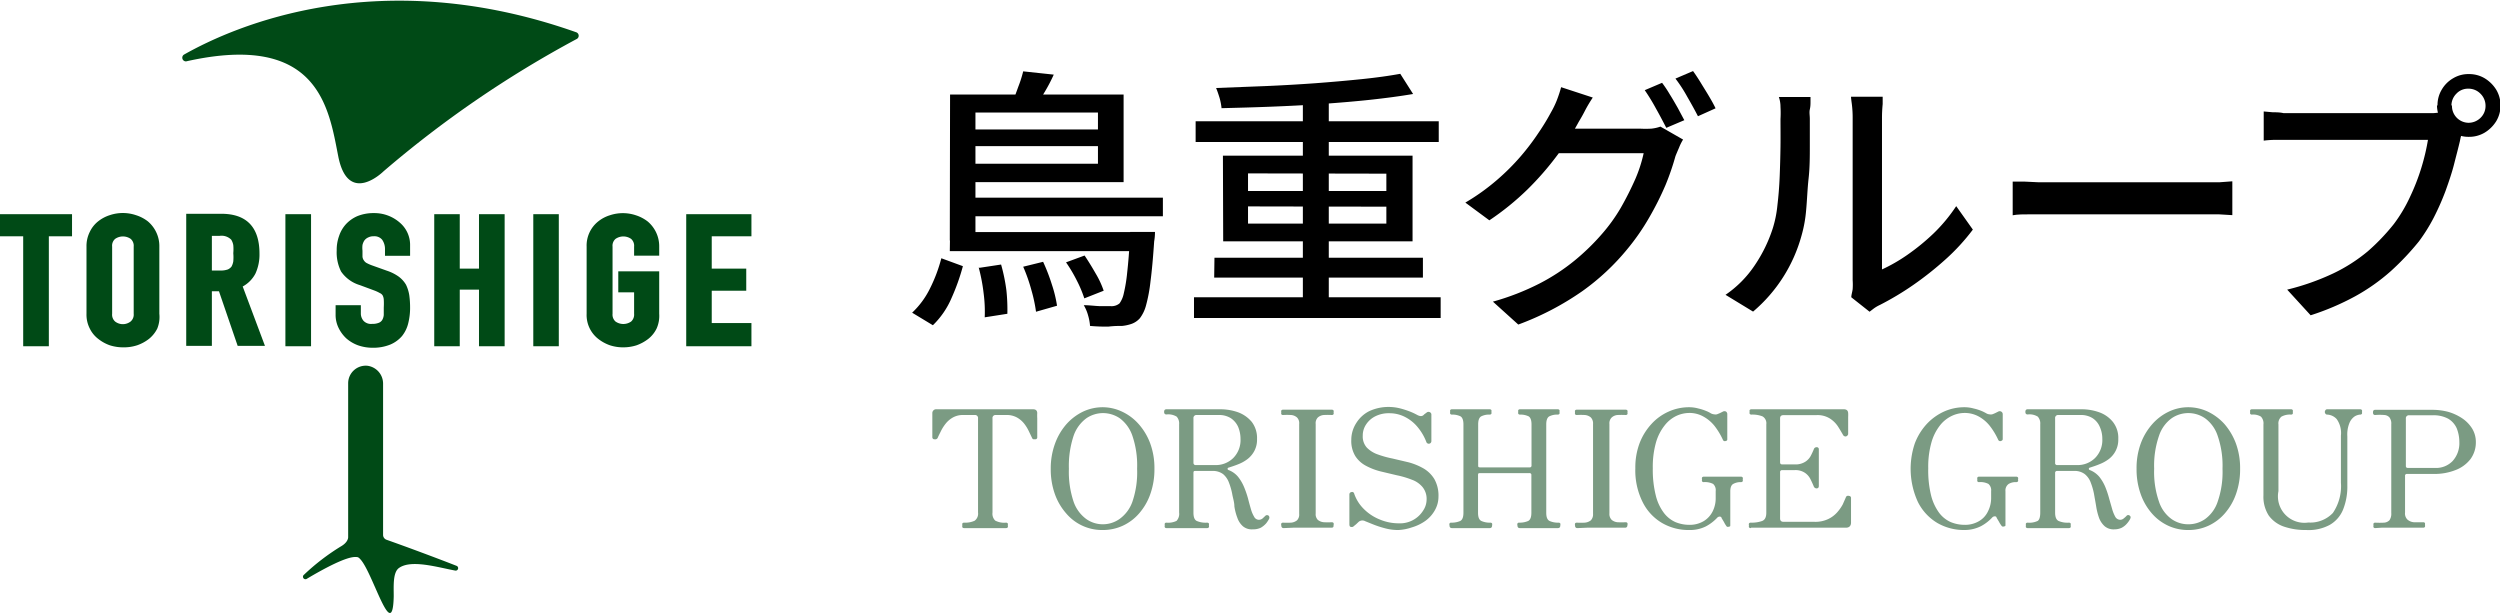
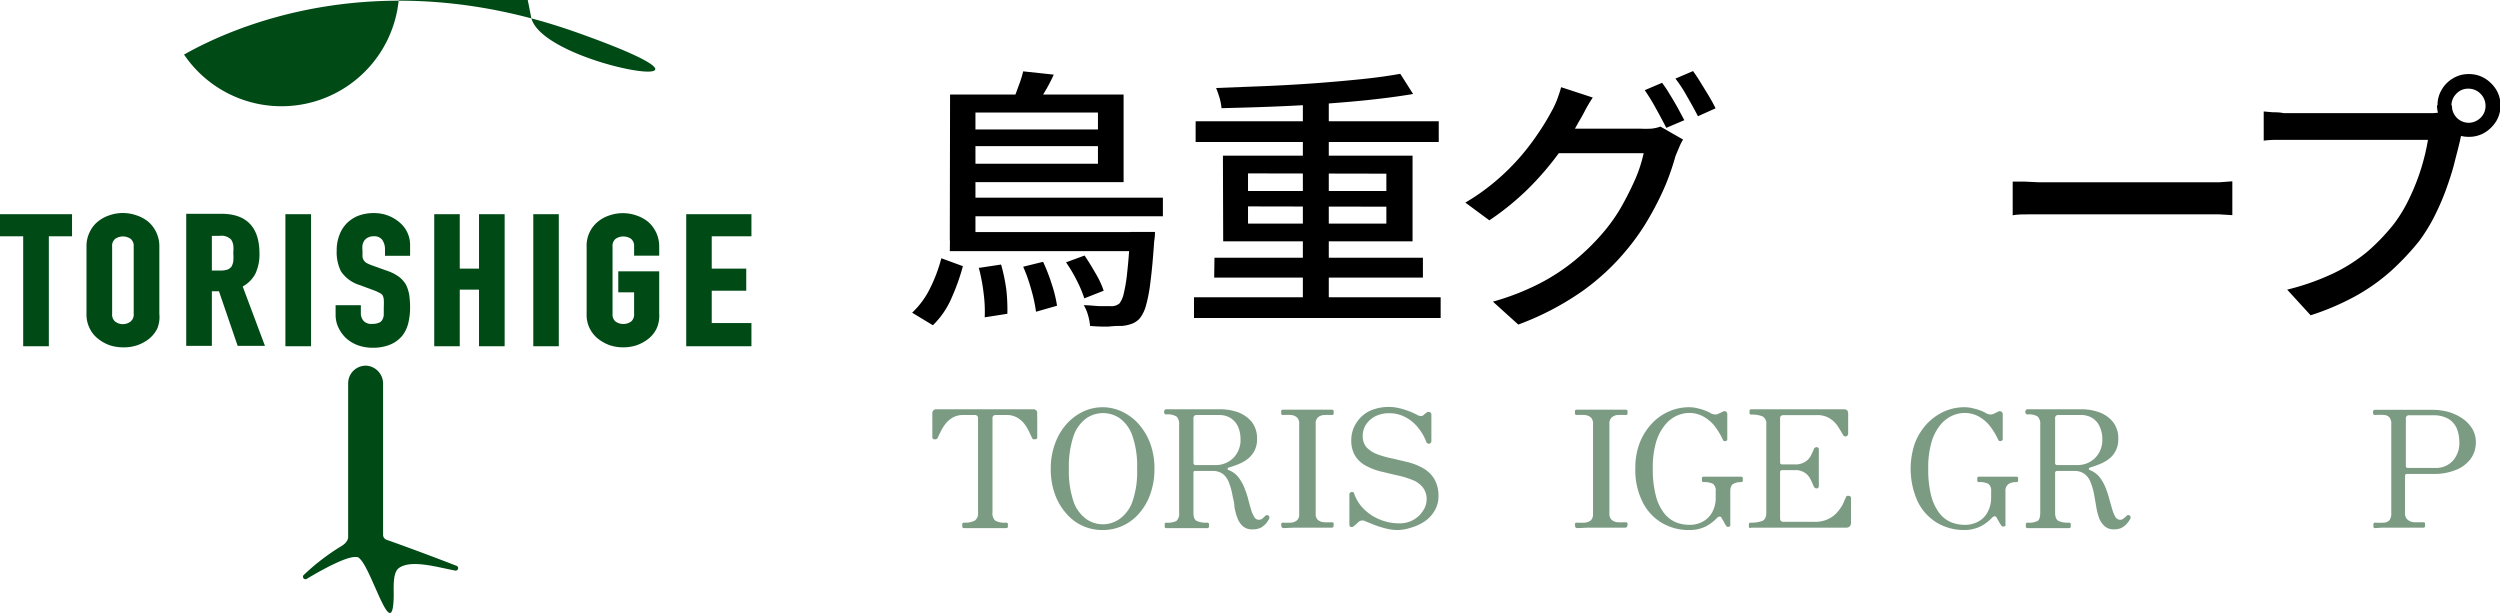
<svg xmlns="http://www.w3.org/2000/svg" viewBox="0 0 183.25 44.93">
  <defs>
    <style>.cls-1{fill:#7b9b83;}.cls-2{fill:#004a16;}</style>
  </defs>
  <g id="Layer_2" data-name="Layer 2">
    <g id="指示">
      <path d="M69,18.93l1.58.58a15.55,15.55,0,0,1-.83,2.33,6.13,6.13,0,0,1-1.37,2l-1.52-.92a6.17,6.17,0,0,0,1.32-1.8A11.15,11.15,0,0,0,69,18.93Zm.64-12H71.5V17.63H69.62Zm0,10.08H83.4v1.4H69.62Zm1-2.52h14.6v1.36H70.58Zm.06-5H81.36v1.22H70.64Zm.1-2.56H82.36v6.42H70.74V12h9.74V8.25H70.74Zm1,12.7,1.58-.24a13,13,0,0,1,.39,1.9A13.47,13.47,0,0,1,73.84,23l-1.66.26a10.17,10.17,0,0,0-.08-1.76A13.08,13.08,0,0,0,71.74,19.61ZM75,5.23l2.24.24a12,12,0,0,1-.67,1.28c-.25.41-.47.77-.67,1.08L74.2,7.51c.15-.35.29-.73.44-1.15A8.73,8.73,0,0,0,75,5.23Zm0,14.32,1.46-.36a13.84,13.84,0,0,1,.65,1.69,9.18,9.18,0,0,1,.37,1.53l-1.54.44a11,11,0,0,0-.34-1.59A12.21,12.21,0,0,0,75,19.55Zm3.14-.32,1.36-.5c.27.4.54.84.82,1.33a6.58,6.58,0,0,1,.58,1.25l-1.42.56a8.61,8.61,0,0,0-.54-1.29A10.69,10.69,0,0,0,78.14,19.23ZM82.84,17h1.82a3.92,3.92,0,0,1-.06.7q-.12,1.8-.27,2.94A11.37,11.37,0,0,1,84,22.4a2.68,2.68,0,0,1-.45.93,1.48,1.48,0,0,1-.58.4,2.94,2.94,0,0,1-.72.16c-.25,0-.59,0-1,.05a12.74,12.74,0,0,1-1.35-.05,3.64,3.64,0,0,0-.14-.76,3,3,0,0,0-.32-.76c.43,0,.82.06,1.18.07h.78a.91.91,0,0,0,.66-.2,1.9,1.9,0,0,0,.31-.72A11.13,11.13,0,0,0,82.62,20c.08-.69.15-1.59.22-2.7Z" />
      <path d="M87.52,21.79H105.6v1.52H87.52Zm.12-12.9h17.82v1.52H87.64Zm1.38,10H104.3v1.46H89ZM102.64,5.41l.94,1.48c-.94.16-2,.3-3.1.42s-2.32.22-3.56.31-2.49.15-3.75.2-2.47.08-3.63.11a4.32,4.32,0,0,0-.15-.77c-.09-.29-.17-.52-.25-.71l3.62-.14q1.86-.08,3.66-.21c1.2-.09,2.33-.19,3.4-.3S101.82,5.56,102.64,5.41Zm-13,6h13.9v6.28H89.66Zm1.84,1.3V14h10.14V12.73Zm0,2.42v1.26h10.14V15.15ZM95.5,7h1.9v15.5H95.5Z" />
      <path d="M116.75,7.15c-.19.29-.39.61-.59,1s-.34.61-.45.8a18.67,18.67,0,0,1-1.57,2.44,21.66,21.66,0,0,1-2.18,2.5,19.65,19.65,0,0,1-2.79,2.26l-1.76-1.3a15.67,15.67,0,0,0,2.32-1.66,16.41,16.41,0,0,0,1.77-1.77,17.43,17.43,0,0,0,1.29-1.71,15.94,15.94,0,0,0,.9-1.48,6.64,6.64,0,0,0,.41-.84q.21-.54.33-1Zm6.62,3.08a3.47,3.47,0,0,0-.29.58c-.1.23-.19.44-.27.64a18.57,18.57,0,0,1-.73,2.12,21.88,21.88,0,0,1-1.19,2.37,16.41,16.41,0,0,1-1.6,2.31A17,17,0,0,1,116,21.33a20.69,20.69,0,0,1-4.71,2.46l-1.86-1.68a18.21,18.21,0,0,0,3.42-1.33,14.69,14.69,0,0,0,2.59-1.7,16.32,16.32,0,0,0,2-1.95,12.39,12.39,0,0,0,1.37-1.91,23,23,0,0,0,1.06-2.1,10.22,10.22,0,0,0,.61-1.89h-7.13l.77-1.8h6.09a7.4,7.4,0,0,0,.83,0,2.78,2.78,0,0,0,.67-.15Zm-1.54-4.16a8.71,8.71,0,0,1,.56.84c.21.33.4.67.59,1l.48.9-1.32.56c-.21-.4-.45-.87-.75-1.4a14.59,14.59,0,0,0-.83-1.36Zm2.27-.86c.18.25.38.55.58.88s.41.66.61,1,.35.61.46.85l-1.29.58c-.22-.43-.48-.9-.78-1.42a10.4,10.4,0,0,0-.87-1.34Z" />
-       <path d="M126.48,21.61a8,8,0,0,0,2.16-2.19,10.62,10.62,0,0,0,1.3-2.67,8.29,8.29,0,0,0,.34-1.66c.08-.67.14-1.38.17-2.13s.05-1.5.06-2.23,0-1.39,0-2a7.82,7.82,0,0,0,0-.9q0-.37-.12-.72h2.32s0,.16,0,.33,0,.36-.05.58,0,.45,0,.69c0,.57,0,1.24,0,2s0,1.56-.09,2.37-.11,1.59-.18,2.32a9.56,9.56,0,0,1-.33,1.84,11.16,11.16,0,0,1-3.56,5.6Zm9.22.18c0-.17.07-.37.1-.59a4.92,4.92,0,0,0,0-.67V8.69a8,8,0,0,0-.06-1.06q-.06-.43-.06-.54H138c0,.07,0,.25,0,.54a10.47,10.47,0,0,0-.05,1.06V19.75a12.16,12.16,0,0,0,1.86-1.07,15.94,15.94,0,0,0,1.92-1.57,11.89,11.89,0,0,0,1.66-2l1.22,1.72a15.1,15.1,0,0,1-2,2.18,23.81,23.81,0,0,1-2.4,1.9,21.22,21.22,0,0,1-2.41,1.44,2.66,2.66,0,0,0-.46.27l-.3.23Z" />
      <path d="M147.53,13.31l.83,0,1.06.05,1.09,0h10.88c.48,0,.92,0,1.3,0l.94-.07v2.48l-1-.06c-.41,0-.84,0-1.28,0H150.51l-1.64,0c-.54,0-1,0-1.34.07Z" />
      <path d="M180.67,9.19a3.38,3.38,0,0,0-.21.54,6.23,6.23,0,0,0-.15.62c-.12.51-.27,1.07-.43,1.7s-.38,1.27-.62,1.94a18.9,18.9,0,0,1-.86,1.95,12.64,12.64,0,0,1-1.09,1.75,19.35,19.35,0,0,1-2.07,2.19,14.33,14.33,0,0,1-2.61,1.84,18.69,18.69,0,0,1-3.26,1.39l-1.72-1.88a17.66,17.66,0,0,0,3.4-1.2,12,12,0,0,0,2.51-1.61,15.25,15.25,0,0,0,1.91-2,10.88,10.88,0,0,0,1.19-2,15.64,15.64,0,0,0,.84-2.17,15.84,15.84,0,0,0,.47-2h-9.84l-1.2,0q-.57,0-1,.06V8.17l.67.06c.24,0,.5,0,.77.06l.72,0h9.7l.61,0a3.74,3.74,0,0,0,.67-.1Zm-2-1.46a2.19,2.19,0,0,1,.31-1.16,2.28,2.28,0,0,1,.83-.83,2.17,2.17,0,0,1,1.16-.31,2.22,2.22,0,0,1,1.16.31,2.56,2.56,0,0,1,.84.83,2.26,2.26,0,0,1,0,2.32,2.56,2.56,0,0,1-.84.83,2.22,2.22,0,0,1-1.16.31,2.17,2.17,0,0,1-1.16-.31,2.28,2.28,0,0,1-.83-.83A2.19,2.19,0,0,1,178.63,7.73Zm1.06,0A1.23,1.23,0,0,0,180.93,9a1.25,1.25,0,0,0,.89-.36,1.2,1.2,0,0,0,.37-.88,1.24,1.24,0,0,0-.37-.89,1.22,1.22,0,0,0-.89-.37,1.16,1.16,0,0,0-.88.37A1.23,1.23,0,0,0,179.69,7.73Z" />
      <path class="cls-1" d="M70.67,38.71a.15.15,0,0,1-.13-.06.33.33,0,0,1,0-.15.33.33,0,0,1,0-.13.15.15,0,0,1,.13-.06,1.65,1.65,0,0,0,.77-.14.64.64,0,0,0,.25-.6v-6.9a.22.22,0,0,0-.25-.25h-.83a1.5,1.5,0,0,0-.76.18,1.79,1.79,0,0,0-.53.45,3,3,0,0,0-.35.55c-.1.2-.18.36-.24.5a.2.2,0,0,1-.22.1.15.15,0,0,1-.17-.16s0-.12,0-.27,0-.34,0-.54,0-.4,0-.58,0-.31,0-.38a.28.28,0,0,1,.32-.27h7.06c.2,0,.3.09.31.27a3.24,3.24,0,0,0,0,.38c0,.18,0,.37,0,.58s0,.38,0,.54,0,.24,0,.27a.14.14,0,0,1-.15.16h-.13a.16.16,0,0,1-.1-.1l-.24-.5a2.92,2.92,0,0,0-.34-.55,1.79,1.79,0,0,0-.53-.45,1.55,1.55,0,0,0-.78-.18H73a.22.22,0,0,0-.25.25v6.9a.7.7,0,0,0,.2.59,1.4,1.4,0,0,0,.79.15.15.15,0,0,1,.13.06.22.22,0,0,1,0,.13.24.24,0,0,1,0,.15.15.15,0,0,1-.13.06l-.44,0-1.08,0-1.1,0Z" />
      <path class="cls-1" d="M80.82,38.85a3.44,3.44,0,0,1-2.67-1.22,4.33,4.33,0,0,1-.83-1.42,5.4,5.4,0,0,1-.3-1.85,5.26,5.26,0,0,1,.32-1.86,4.45,4.45,0,0,1,.84-1.42,3.9,3.9,0,0,1,1.21-.91,3.39,3.39,0,0,1,1.43-.32,3.35,3.35,0,0,1,1.42.32,3.72,3.72,0,0,1,1.22.91,4.47,4.47,0,0,1,.85,1.42,5.26,5.26,0,0,1,.31,1.86,5.4,5.4,0,0,1-.3,1.85,4.31,4.31,0,0,1-.82,1.42,3.55,3.55,0,0,1-1.21.91A3.49,3.49,0,0,1,80.82,38.85Zm0-.42a2.13,2.13,0,0,0,1.23-.38A2.63,2.63,0,0,0,83,36.79a6.65,6.65,0,0,0,.35-2.43A6.72,6.72,0,0,0,83,31.93a2.66,2.66,0,0,0-.92-1.27,2.2,2.2,0,0,0-1.23-.38,2.17,2.17,0,0,0-1.22.38,2.67,2.67,0,0,0-.93,1.27,7,7,0,0,0-.35,2.43,6.87,6.87,0,0,0,.35,2.43,2.64,2.64,0,0,0,.93,1.26A2.1,2.1,0,0,0,80.82,38.43Z" />
      <path class="cls-1" d="M91.83,38.8a1,1,0,0,1-.73-.23,1.45,1.45,0,0,1-.4-.61,4,4,0,0,1-.22-.84c0-.31-.11-.62-.16-.92a4.76,4.76,0,0,0-.24-.83,1.47,1.47,0,0,0-.43-.62,1.25,1.25,0,0,0-.78-.23H87.63c-.1,0-.15,0-.15.16v2.89c0,.32.07.52.23.61a1.61,1.61,0,0,0,.77.13.15.15,0,0,1,.13.06.22.22,0,0,1,0,.13.24.24,0,0,1,0,.15.15.15,0,0,1-.13.06l-.5,0-1,0-1,0-.48,0a.13.13,0,0,1-.12-.06.25.25,0,0,1,0-.15.24.24,0,0,1,0-.13.13.13,0,0,1,.12-.06,1.38,1.38,0,0,0,.74-.13.75.75,0,0,0,.19-.61V31.1a.74.74,0,0,0-.18-.56,1.18,1.18,0,0,0-.75-.16c-.11,0-.17-.06-.17-.19s.06-.19.17-.19h3.94a3.88,3.88,0,0,1,1.31.22,2.37,2.37,0,0,1,1,.7,1.94,1.94,0,0,1,.39,1.26,1.74,1.74,0,0,1-.2.88,1.85,1.85,0,0,1-.51.6,2.76,2.76,0,0,1-.67.37c-.24.1-.47.17-.68.24a.11.11,0,0,0-.1.09.1.1,0,0,0,.06.09,1.67,1.67,0,0,1,.71.5,3.14,3.14,0,0,1,.44.75,7,7,0,0,1,.29.84c.07.28.14.53.21.77a2.22,2.22,0,0,0,.24.57.39.39,0,0,0,.34.22.42.42,0,0,0,.29-.11l.18-.17a.18.18,0,0,1,.27,0,.22.22,0,0,1,0,.24,2.2,2.2,0,0,1-.2.3,1.59,1.59,0,0,1-.39.32A1.28,1.28,0,0,1,91.83,38.8Zm-4.2-4.71h1.43a1.82,1.82,0,0,0,1.34-.52,1.86,1.86,0,0,0,.53-1.39,2.3,2.3,0,0,0-.17-.88,1.51,1.51,0,0,0-.53-.64,1.59,1.59,0,0,0-.9-.24h-1.6a.22.22,0,0,0-.25.25v3.26C87.48,34,87.53,34.09,87.63,34.09Z" />
      <path class="cls-1" d="M94.09,38.71c-.11,0-.17-.07-.17-.19a.25.25,0,0,1,0-.15.14.14,0,0,1,.12-.06,5.47,5.47,0,0,0,.6,0,.8.8,0,0,0,.43-.17.59.59,0,0,0,.16-.47V31.08a.59.59,0,0,0-.16-.48.74.74,0,0,0-.43-.18,5.47,5.47,0,0,0-.6,0,.14.14,0,0,1-.12-.06.24.24,0,0,1,0-.14.21.21,0,0,1,0-.13.14.14,0,0,1,.12-.06c.2,0,.46,0,.79,0s.65,0,1,0,.63,0,1,0,.59,0,.79,0a.15.15,0,0,1,.13.06.2.2,0,0,1,0,.13.23.23,0,0,1,0,.14.15.15,0,0,1-.13.06,5.35,5.35,0,0,0-.58,0,.74.74,0,0,0-.44.18.59.59,0,0,0-.16.48v6.56a.59.59,0,0,0,.16.47.8.8,0,0,0,.44.17,5.35,5.35,0,0,0,.58,0,.15.15,0,0,1,.13.06.24.24,0,0,1,0,.15c0,.12,0,.19-.17.19l-.79,0-1,0-1,0Z" />
      <path class="cls-1" d="M102.51,38.85a3.63,3.63,0,0,1-1-.13,7,7,0,0,1-.88-.29l-.57-.23a.42.42,0,0,0-.48.06l-.18.17-.16.13a.2.2,0,0,1-.22.06c-.08,0-.11-.09-.11-.19V36.25a.17.17,0,0,1,.15-.18.15.15,0,0,1,.2.11,2.88,2.88,0,0,0,.71,1.13,3.45,3.45,0,0,0,1.17.77,3.57,3.57,0,0,0,1.4.28,2,2,0,0,0,1.78-.94,1.46,1.46,0,0,0,.25-.79,1.37,1.37,0,0,0-.3-.93,1.8,1.8,0,0,0-.79-.54,6.51,6.51,0,0,0-1.08-.32l-1.18-.28a4.65,4.65,0,0,1-1.08-.41,2.08,2.08,0,0,1-.79-.71,2.13,2.13,0,0,1-.3-1.2A2.28,2.28,0,0,1,99.42,31a2.37,2.37,0,0,1,.94-.86,3.34,3.34,0,0,1,1.48-.31,3.46,3.46,0,0,1,.77.1,6.62,6.62,0,0,1,.75.24,4.65,4.65,0,0,1,.53.25c.19.1.34.11.46,0a.69.69,0,0,1,.13-.11l.12-.09a.21.21,0,0,1,.22,0,.19.19,0,0,1,.1.19v1.92a.19.19,0,0,1-.36.09,3.85,3.85,0,0,0-.62-1.08,2.9,2.9,0,0,0-.92-.76,2.48,2.48,0,0,0-1.18-.29,2.17,2.17,0,0,0-1,.21,1.73,1.73,0,0,0-.69.59,1.45,1.45,0,0,0-.26.85,1.21,1.21,0,0,0,.3.87,2.07,2.07,0,0,0,.8.5,7.31,7.31,0,0,0,1.08.3l1.19.28a4.62,4.62,0,0,1,1.09.45,2.27,2.27,0,0,1,.79.78,2.46,2.46,0,0,1,.3,1.29,2,2,0,0,1-.27,1,2.41,2.41,0,0,1-.69.77,3.32,3.32,0,0,1-1,.48A3.54,3.54,0,0,1,102.51,38.85Z" />
-       <path class="cls-1" d="M106.42,38.71c-.11,0-.17-.07-.17-.19a.25.25,0,0,1,0-.15.13.13,0,0,1,.12-.06,1.56,1.56,0,0,0,.66-.12c.16-.08.24-.28.24-.61V31.11c0-.3-.07-.5-.21-.59a1.36,1.36,0,0,0-.64-.13.14.14,0,0,1-.12-.06.24.24,0,0,1,0-.14.21.21,0,0,1,0-.13.14.14,0,0,1,.12-.06h.33l.56,0h1l.56,0h.32a.15.15,0,0,1,.13.06.28.28,0,0,1,0,.13.33.33,0,0,1,0,.14.15.15,0,0,1-.13.06,1.27,1.27,0,0,0-.62.13c-.15.09-.22.29-.22.59v3c0,.1,0,.15.16.15h3.6a.13.13,0,0,0,.15-.15v-3c0-.3-.07-.5-.21-.59a1.36,1.36,0,0,0-.64-.13.14.14,0,0,1-.12-.06.24.24,0,0,1,0-.14.21.21,0,0,1,0-.13.14.14,0,0,1,.12-.06h.32l.57,0h1l.56,0h.32a.15.15,0,0,1,.13.06.28.28,0,0,1,0,.13.33.33,0,0,1,0,.14.15.15,0,0,1-.13.06,1.27,1.27,0,0,0-.62.13c-.15.09-.22.29-.22.59v6.47c0,.33.08.53.25.61a1.48,1.48,0,0,0,.65.12.15.15,0,0,1,.13.06.33.33,0,0,1,0,.15c0,.12-.06.19-.17.19H111.4c-.11,0-.17-.07-.17-.19a.25.25,0,0,1,0-.15.13.13,0,0,1,.12-.06,1.56,1.56,0,0,0,.66-.12c.16-.08.24-.28.24-.61V34.83a.13.13,0,0,0-.15-.15h-3.6c-.11,0-.16,0-.16.15v2.75c0,.33.08.53.25.61a1.48,1.48,0,0,0,.65.12.15.15,0,0,1,.13.06.33.33,0,0,1,0,.15c0,.12-.06.19-.17.19h-2.87Z" />
      <path class="cls-1" d="M115.62,38.71c-.11,0-.17-.07-.17-.19a.33.33,0,0,1,0-.15.15.15,0,0,1,.13-.06,5.28,5.28,0,0,0,.59,0,.83.83,0,0,0,.44-.17.63.63,0,0,0,.16-.47V31.08a.63.63,0,0,0-.16-.48.77.77,0,0,0-.44-.18,5.28,5.28,0,0,0-.59,0,.15.15,0,0,1-.13-.06.33.33,0,0,1,0-.14.28.28,0,0,1,0-.13.15.15,0,0,1,.13-.06c.19,0,.45,0,.79,0s.65,0,1,0,.63,0,1,0,.59,0,.79,0a.15.15,0,0,1,.13.06.2.2,0,0,1,0,.13.23.23,0,0,1,0,.14.15.15,0,0,1-.13.06,5.54,5.54,0,0,0-.59,0,.71.71,0,0,0-.43.18.59.59,0,0,0-.17.48v6.56a.6.6,0,0,0,.17.47.77.77,0,0,0,.43.17,5.54,5.54,0,0,0,.59,0,.15.15,0,0,1,.13.06.24.24,0,0,1,0,.15c0,.12-.06.19-.17.19l-.79,0-1,0-1,0Z" />
      <path class="cls-1" d="M123.82,38.85a3.85,3.85,0,0,1-2-.52,3.66,3.66,0,0,1-1.42-1.54,5.18,5.18,0,0,1-.53-2.47,5.06,5.06,0,0,1,.31-1.83,4.4,4.4,0,0,1,.87-1.41,3.77,3.77,0,0,1,1.26-.91,3.64,3.64,0,0,1,1.5-.32,2.52,2.52,0,0,1,.67.09,3.49,3.49,0,0,1,.57.18,2,2,0,0,1,.36.18.65.65,0,0,0,.23.07.56.56,0,0,0,.21,0l.22-.09.22-.11a.23.23,0,0,1,.23,0,.23.23,0,0,1,.09.2v1.81c0,.08,0,.12-.13.15a.15.15,0,0,1-.19-.09,5.18,5.18,0,0,0-.6-1,2.73,2.73,0,0,0-.82-.7,2.06,2.06,0,0,0-1.06-.27,2.27,2.27,0,0,0-.92.21,2.39,2.39,0,0,0-.86.69,3.61,3.61,0,0,0-.64,1.24,6.54,6.54,0,0,0-.24,1.91,7.68,7.68,0,0,0,.22,2,3.49,3.49,0,0,0,.59,1.27,2.17,2.17,0,0,0,.85.68,2.67,2.67,0,0,0,1,.2,2,2,0,0,0,1.07-.27,1.76,1.76,0,0,0,.66-.72,2.14,2.14,0,0,0,.22-1V36a.61.61,0,0,0-.19-.53,1.33,1.33,0,0,0-.69-.13.14.14,0,0,1-.12-.06.2.2,0,0,1,0-.13.24.24,0,0,1,0-.15.14.14,0,0,1,.12-.06l.53,0,.86,0,.82,0,.52,0a.15.15,0,0,1,.13.06.24.24,0,0,1,0,.15.2.2,0,0,1,0,.13.15.15,0,0,1-.13.06,1.08,1.08,0,0,0-.56.13c-.15.08-.22.27-.22.55,0,.68,0,1.25,0,1.7s0,.71,0,.78,0,.09-.12.11a.14.14,0,0,1-.18-.07,1.86,1.86,0,0,1-.16-.27l-.18-.3c0-.08-.11-.12-.17-.1a.23.23,0,0,0-.13.06,3.19,3.19,0,0,1-.86.66A2.62,2.62,0,0,1,123.82,38.85Z" />
      <path class="cls-1" d="M128.33,38.71a.15.15,0,0,1-.13-.06.22.22,0,0,1,0-.13.24.24,0,0,1,0-.15.15.15,0,0,1,.13-.06,2.31,2.31,0,0,0,.83-.12c.21-.08.31-.28.31-.61V31.1a.58.58,0,0,0-.28-.58,2,2,0,0,0-.81-.13.15.15,0,0,1-.13-.06.23.23,0,0,1,0-.14.2.2,0,0,1,0-.13.15.15,0,0,1,.13-.06h1c.56,0,1.38,0,2.46,0s1.81,0,2.38,0h.93c.2,0,.31.09.32.28s0,.19,0,.35,0,.32,0,.49,0,.32,0,.45,0,.22,0,.25-.05.14-.16.17a.21.21,0,0,1-.22-.12c-.11-.19-.23-.4-.38-.63a2,2,0,0,0-.59-.57,1.71,1.71,0,0,0-1-.24h-2.39c-.17,0-.25.08-.25.24v3.21c0,.11.05.16.15.16h.91a1.32,1.32,0,0,0,.78-.19,1.14,1.14,0,0,0,.41-.44c.09-.17.16-.33.22-.47a.21.21,0,0,1,.2-.16.15.15,0,0,1,.17.17v.31c0,.15,0,.32,0,.5v1c0,.2,0,.37,0,.53v.33c0,.12-.06.18-.17.18a.23.23,0,0,1-.21-.17c-.06-.14-.13-.3-.22-.48a1.23,1.23,0,0,0-.4-.48,1.25,1.25,0,0,0-.78-.21h-.91a.14.14,0,0,0-.15.16V38c0,.16.08.25.26.25H133a2.19,2.19,0,0,0,1-.2,2.07,2.07,0,0,0,.66-.49,3.08,3.08,0,0,0,.41-.58l.23-.52a.16.16,0,0,1,.1-.11.2.2,0,0,1,.13,0,.15.15,0,0,1,.15.17v.29c0,.16,0,.34,0,.55s0,.4,0,.57v.38c0,.24-.14.37-.37.37h-6.95Z" />
      <path class="cls-1" d="M144,38.85a3.88,3.88,0,0,1-2-.52,3.73,3.73,0,0,1-1.42-1.54,5.82,5.82,0,0,1-.22-4.3,4.4,4.4,0,0,1,.87-1.41,4,4,0,0,1,1.26-.91,3.64,3.64,0,0,1,1.5-.32,2.52,2.52,0,0,1,.67.09,3.62,3.62,0,0,1,.58.18,3,3,0,0,1,.36.18.55.55,0,0,0,.22.07.52.52,0,0,0,.21,0,2.06,2.06,0,0,0,.22-.09l.22-.11a.22.22,0,0,1,.33.2v1.81c0,.08-.05.12-.14.15a.16.16,0,0,1-.19-.09,5.18,5.18,0,0,0-.6-1,2.7,2.7,0,0,0-.81-.7,2.13,2.13,0,0,0-1.07-.27,2.19,2.19,0,0,0-.91.21,2.41,2.41,0,0,0-.87.69,3.6,3.6,0,0,0-.63,1.24,6.54,6.54,0,0,0-.24,1.91,7.73,7.73,0,0,0,.21,2,3.66,3.66,0,0,0,.59,1.27,2.17,2.17,0,0,0,.85.68,2.67,2.67,0,0,0,1,.2,2,2,0,0,0,1.07-.27,1.63,1.63,0,0,0,.66-.72,2.14,2.14,0,0,0,.23-1V36a.61.61,0,0,0-.2-.53,1.29,1.29,0,0,0-.69-.13.14.14,0,0,1-.12-.06.28.28,0,0,1,0-.13.33.33,0,0,1,0-.15.14.14,0,0,1,.12-.06l.53,0,.86,0,.82,0,.52,0a.15.15,0,0,1,.13.06.24.24,0,0,1,0,.15.2.2,0,0,1,0,.13.15.15,0,0,1-.13.06,1,1,0,0,0-.55.13A.58.58,0,0,0,147,36c0,.68,0,1.25,0,1.7s0,.71,0,.78,0,.09-.12.11a.14.14,0,0,1-.18-.07,1.64,1.64,0,0,1-.17-.27l-.18-.3c0-.08-.1-.12-.16-.1a.26.26,0,0,0-.14.06,3.13,3.13,0,0,1-.85.66A2.66,2.66,0,0,1,144,38.85Z" />
      <path class="cls-1" d="M155,38.8a1,1,0,0,1-.73-.23,1.56,1.56,0,0,1-.41-.61,4.69,4.69,0,0,1-.21-.84c-.05-.31-.11-.62-.16-.92a4.76,4.76,0,0,0-.24-.83,1.41,1.41,0,0,0-.44-.62,1.23,1.23,0,0,0-.78-.23h-1.23a.14.14,0,0,0-.16.16v2.89c0,.32.08.52.24.61a1.61,1.61,0,0,0,.77.13.15.15,0,0,1,.13.06.33.33,0,0,1,0,.13.33.33,0,0,1,0,.15.15.15,0,0,1-.13.06l-.5,0-1.05,0-1,0-.47,0a.15.15,0,0,1-.13-.06.33.33,0,0,1,0-.15.33.33,0,0,1,0-.13.15.15,0,0,1,.13-.06,1.4,1.4,0,0,0,.74-.13c.12-.09.18-.29.18-.61V31.1a.74.74,0,0,0-.18-.56,1.15,1.15,0,0,0-.74-.16c-.11,0-.17-.06-.17-.19s.06-.19.17-.19h3.94a3.78,3.78,0,0,1,1.3.22,2.25,2.25,0,0,1,1,.7,1.89,1.89,0,0,1,.4,1.26,1.77,1.77,0,0,1-.71,1.48,2.82,2.82,0,0,1-.68.37c-.23.1-.46.17-.67.24a.11.11,0,0,0-.1.09s0,.07.06.09a1.73,1.73,0,0,1,.71.5,3.14,3.14,0,0,1,.44.75,6.89,6.89,0,0,1,.28.84l.22.77a2.67,2.67,0,0,0,.23.57.42.42,0,0,0,.35.22.39.39,0,0,0,.28-.11,1.72,1.72,0,0,0,.19-.17.16.16,0,0,1,.26,0q.09.07,0,.24a1.68,1.68,0,0,1-.21.3,1.29,1.29,0,0,1-.39.32A1.21,1.21,0,0,1,155,38.8Zm-4.2-4.71h1.43a1.82,1.82,0,0,0,1.34-.52,1.86,1.86,0,0,0,.53-1.39,2.13,2.13,0,0,0-.18-.88,1.43,1.43,0,0,0-.52-.64,1.59,1.59,0,0,0-.9-.24h-1.61a.22.22,0,0,0-.25.25v3.26A.14.14,0,0,0,150.77,34.09Z" />
-       <path class="cls-1" d="M160.4,38.85a3.42,3.42,0,0,1-1.46-.31,3.55,3.55,0,0,1-1.21-.91,4.31,4.31,0,0,1-.82-1.42,5.4,5.4,0,0,1-.3-1.85,5.26,5.26,0,0,1,.31-1.86,4.47,4.47,0,0,1,.85-1.42,3.78,3.78,0,0,1,1.21-.91,3.31,3.31,0,0,1,1.42-.32,3.39,3.39,0,0,1,1.43.32,3.93,3.93,0,0,1,1.22.91,4.64,4.64,0,0,1,.84,1.42,5.26,5.26,0,0,1,.31,1.86,5.4,5.4,0,0,1-.3,1.85,4.31,4.31,0,0,1-.82,1.42,3.55,3.55,0,0,1-1.21.91A3.49,3.49,0,0,1,160.4,38.85Zm0-.42a2.13,2.13,0,0,0,1.23-.38,2.56,2.56,0,0,0,.92-1.26,6.62,6.62,0,0,0,.36-2.43,6.7,6.7,0,0,0-.36-2.43,2.59,2.59,0,0,0-.92-1.27,2.16,2.16,0,0,0-2.45,0,2.59,2.59,0,0,0-.92,1.27,6.7,6.7,0,0,0-.36,2.43,6.62,6.62,0,0,0,.36,2.43,2.56,2.56,0,0,0,.92,1.26A2.12,2.12,0,0,0,160.4,38.43Z" />
-       <path class="cls-1" d="M169.05,38.85a4.91,4.91,0,0,1-1.64-.25,2.3,2.3,0,0,1-1.11-.81,2.54,2.54,0,0,1-.39-1.48v-5.2a.72.72,0,0,0-.18-.57,1.1,1.1,0,0,0-.67-.15.14.14,0,0,1-.12-.06.2.2,0,0,1,0-.13.21.21,0,0,1,0-.14.14.14,0,0,1,.12-.06h.42c.21,0,.54,0,1,0s.76,0,1,0h.45a.15.15,0,0,1,.13.06.29.29,0,0,1,0,.14.28.28,0,0,1,0,.13.15.15,0,0,1-.13.06,1.28,1.28,0,0,0-.7.15.64.64,0,0,0-.22.57V36a1.94,1.94,0,0,0,2.19,2.3A2.28,2.28,0,0,0,171,37.6a3.5,3.5,0,0,0,.59-2.22V31.93a1.76,1.76,0,0,0-.31-1.21,1,1,0,0,0-.7-.33.14.14,0,0,1-.12-.06.21.21,0,0,1-.05-.13.22.22,0,0,1,.05-.14.14.14,0,0,1,.12-.06H171c.18,0,.46,0,.82,0s.6,0,.78,0H173a.15.15,0,0,1,.13.06.21.21,0,0,1,0,.14.2.2,0,0,1,0,.13.15.15,0,0,1-.13.06.89.89,0,0,0-.4.13,1.09,1.09,0,0,0-.38.47,2.23,2.23,0,0,0-.16,1v3.62a4.5,4.5,0,0,1-.3,1.71,2.28,2.28,0,0,1-1,1.16A3.27,3.27,0,0,1,169.05,38.85Z" />
      <path class="cls-1" d="M174.1,38.71a.14.14,0,0,1-.12-.06.24.24,0,0,1,0-.15.22.22,0,0,1,0-.13.14.14,0,0,1,.12-.06,5.86,5.86,0,0,0,.66,0,.6.6,0,0,0,.39-.18.83.83,0,0,0,.13-.53V31.1a.75.75,0,0,0-.13-.5.55.55,0,0,0-.38-.18,4.06,4.06,0,0,0-.67,0c-.11,0-.16-.06-.16-.19s.05-.19.16-.19h4.19a4.58,4.58,0,0,1,1.17.15,3.71,3.71,0,0,1,1,.46,2.51,2.51,0,0,1,.74.75,1.88,1.88,0,0,1,.28,1,2.06,2.06,0,0,1-.4,1.26,2.52,2.52,0,0,1-1.1.8,4.18,4.18,0,0,1-1.54.28h-2a.13.13,0,0,0-.15.15v2.68a.63.63,0,0,0,.17.51.82.82,0,0,0,.47.2q.3,0,.69,0a.15.15,0,0,1,.13.06.33.33,0,0,1,0,.13.33.33,0,0,1,0,.15.15.15,0,0,1-.13.06l-.57,0-1.3,0-1.19,0Zm2.4-4.41h2a1.68,1.68,0,0,0,1.28-.51,1.94,1.94,0,0,0,.49-1.39,2.73,2.73,0,0,0-.19-1,1.54,1.54,0,0,0-.63-.71,2.27,2.27,0,0,0-1.16-.25H176.6a.22.22,0,0,0-.25.25v3.47C176.35,34.25,176.4,34.3,176.5,34.3Z" />
-       <path class="cls-2" d="M13.49,4c3.75-2.12,14.33-6.74,28.76-1.63a.27.27,0,0,1,0,.5,79.16,79.16,0,0,0-14.14,9.69s-2.6,2.58-3.32-1.12c-.69-3.51-1.43-9.13-11.15-6.94A.27.27,0,0,1,13.49,4Z" />
+       <path class="cls-2" d="M13.49,4c3.75-2.12,14.33-6.74,28.76-1.63s-2.6,2.58-3.32-1.12c-.69-3.51-1.43-9.13-11.15-6.94A.27.27,0,0,1,13.49,4Z" />
      <path class="cls-2" d="M33.45,41.47c-1.61-.63-3.66-1.39-5.13-1.91a.38.38,0,0,1-.24-.35V28.14a1.32,1.32,0,0,0-1.15-1.33,1.29,1.29,0,0,0-1.41,1.28V39.38c0,.1-.06.4-.53.67h0a16.23,16.23,0,0,0-2.71,2.08.18.18,0,0,0,.22.29c1.21-.72,2.9-1.64,3.59-1.59.1,0,.18,0,.3.14.92.91,2.39,6.35,2.47,2.74,0-.77-.07-1.76.39-2.08.89-.63,2.78-.06,4.1.19A.18.18,0,0,0,33.45,41.47Z" />
      <path class="cls-2" d="M17.79,21a2.27,2.27,0,0,0,.93-.94,3.32,3.32,0,0,0,.3-1.47c0-1.94-.95-2.92-2.8-2.92H13.65v9.68h1.88v-4h.52l1.37,4h2Zm-2.26-3.71h.56a1,1,0,0,1,.86.28,1.11,1.11,0,0,1,.15.4,3.34,3.34,0,0,1,0,.59,3.54,3.54,0,0,1,0,.6,1.21,1.21,0,0,1-.13.38.71.71,0,0,1-.27.21,1.54,1.54,0,0,1-.54.08h-.63Z" />
      <path class="cls-2" d="M11.44,17a2.35,2.35,0,0,0-.61-.78h0a2.77,2.77,0,0,0-.87-.45,3,3,0,0,0-1.91,0,2.67,2.67,0,0,0-.85.45,2.17,2.17,0,0,0-.62.78,2.31,2.31,0,0,0-.24,1.07V23a2.24,2.24,0,0,0,.24,1.08,2.12,2.12,0,0,0,.62.76,2.94,2.94,0,0,0,.85.47,3.2,3.2,0,0,0,1,.15,3.09,3.09,0,0,0,1-.15,3,3,0,0,0,.87-.47,2.3,2.3,0,0,0,.61-.76A2.27,2.27,0,0,0,11.68,23V18.08A2.34,2.34,0,0,0,11.44,17ZM9.8,18.08V23a.66.66,0,0,1-.23.57.93.93,0,0,1-1.13,0A.67.67,0,0,1,8.22,23V18.08a.66.66,0,0,1,.22-.57,1,1,0,0,1,1.14,0A.67.67,0,0,1,9.8,18.08Z" />
      <polygon class="cls-2" points="0 15.7 0 17.32 1.7 17.32 1.7 25.38 3.58 25.38 3.58 17.32 5.28 17.32 5.28 15.7 0 15.7" />
      <path class="cls-2" d="M30.06,18.75v-.84a2.14,2.14,0,0,0-.73-1.57,2.83,2.83,0,0,0-1.93-.72,3.13,3.13,0,0,0-1.2.22,2.49,2.49,0,0,0-.84.59,2.42,2.42,0,0,0-.51.88,3,3,0,0,0-.17,1.05A3.13,3.13,0,0,0,25,19.9a2.55,2.55,0,0,0,1.38,1l1.05.39a2.73,2.73,0,0,1,.41.19.47.47,0,0,1,.2.16.76.76,0,0,1,.09.31,5,5,0,0,1,0,.59c0,.2,0,.39,0,.55a.9.9,0,0,1-.11.36.52.52,0,0,1-.25.21,1.21,1.21,0,0,1-.49.08.75.75,0,0,1-.63-.22.83.83,0,0,1-.2-.55v-.6H24.6v.67a2.17,2.17,0,0,0,.22,1,2.63,2.63,0,0,0,.56.76,2.72,2.72,0,0,0,.86.51,3.21,3.21,0,0,0,1.07.18,3.31,3.31,0,0,0,1.29-.23,2.33,2.33,0,0,0,.87-.63,2.4,2.4,0,0,0,.45-.92,4.62,4.62,0,0,0,.14-1.14,6.61,6.61,0,0,0-.06-.93,2.78,2.78,0,0,0-.24-.77,2,2,0,0,0-.53-.59,3.2,3.2,0,0,0-.85-.43l-1.12-.4a2.93,2.93,0,0,1-.42-.19.64.64,0,0,1-.18-.19.54.54,0,0,1-.09-.26c0-.11,0-.26,0-.44a1.84,1.84,0,0,1,0-.41,1,1,0,0,1,.13-.32A.7.7,0,0,1,27,17.4a.8.8,0,0,1,.38-.08.73.73,0,0,1,.63.25,1.18,1.18,0,0,1,.21.7v.48Z" />
      <polygon class="cls-2" points="55.08 17.32 55.08 15.7 50.3 15.7 50.3 25.38 55.08 25.38 55.08 23.68 52.17 23.68 52.17 21.31 54.7 21.31 54.7 19.69 52.17 19.69 52.17 17.32 55.08 17.32" />
      <rect class="cls-2" x="20.92" y="15.7" width="1.88" height="9.68" />
      <path class="cls-2" d="M48.32,18.74v-.66a2.37,2.37,0,0,0-.85-1.85h0a2.83,2.83,0,0,0-.86-.45,3,3,0,0,0-1.91,0,2.57,2.57,0,0,0-.85.45A2.26,2.26,0,0,0,43,18.08V23a2.22,2.22,0,0,0,.85,1.84,3,3,0,0,0,.86.47,3.09,3.09,0,0,0,.95.15,3.2,3.2,0,0,0,1-.15,3.13,3.13,0,0,0,.86-.47,2.18,2.18,0,0,0,.61-.76A2.27,2.27,0,0,0,48.32,23V19.89h-3v1.54h1.16V23a.68.68,0,0,1-.22.57,1,1,0,0,1-1.14,0,.67.67,0,0,1-.22-.57V18.08a.66.66,0,0,1,.22-.57,1,1,0,0,1,1.14,0,.67.67,0,0,1,.22.57v.66Z" />
      <polygon class="cls-2" points="35.11 15.7 35.11 19.69 33.7 19.69 33.7 15.7 31.83 15.7 31.83 25.38 33.7 25.38 33.7 21.23 35.11 21.23 35.11 25.38 36.99 25.38 36.99 15.7 35.11 15.7" />
      <rect class="cls-2" x="39.09" y="15.7" width="1.87" height="9.68" />
    </g>
  </g>
</svg>